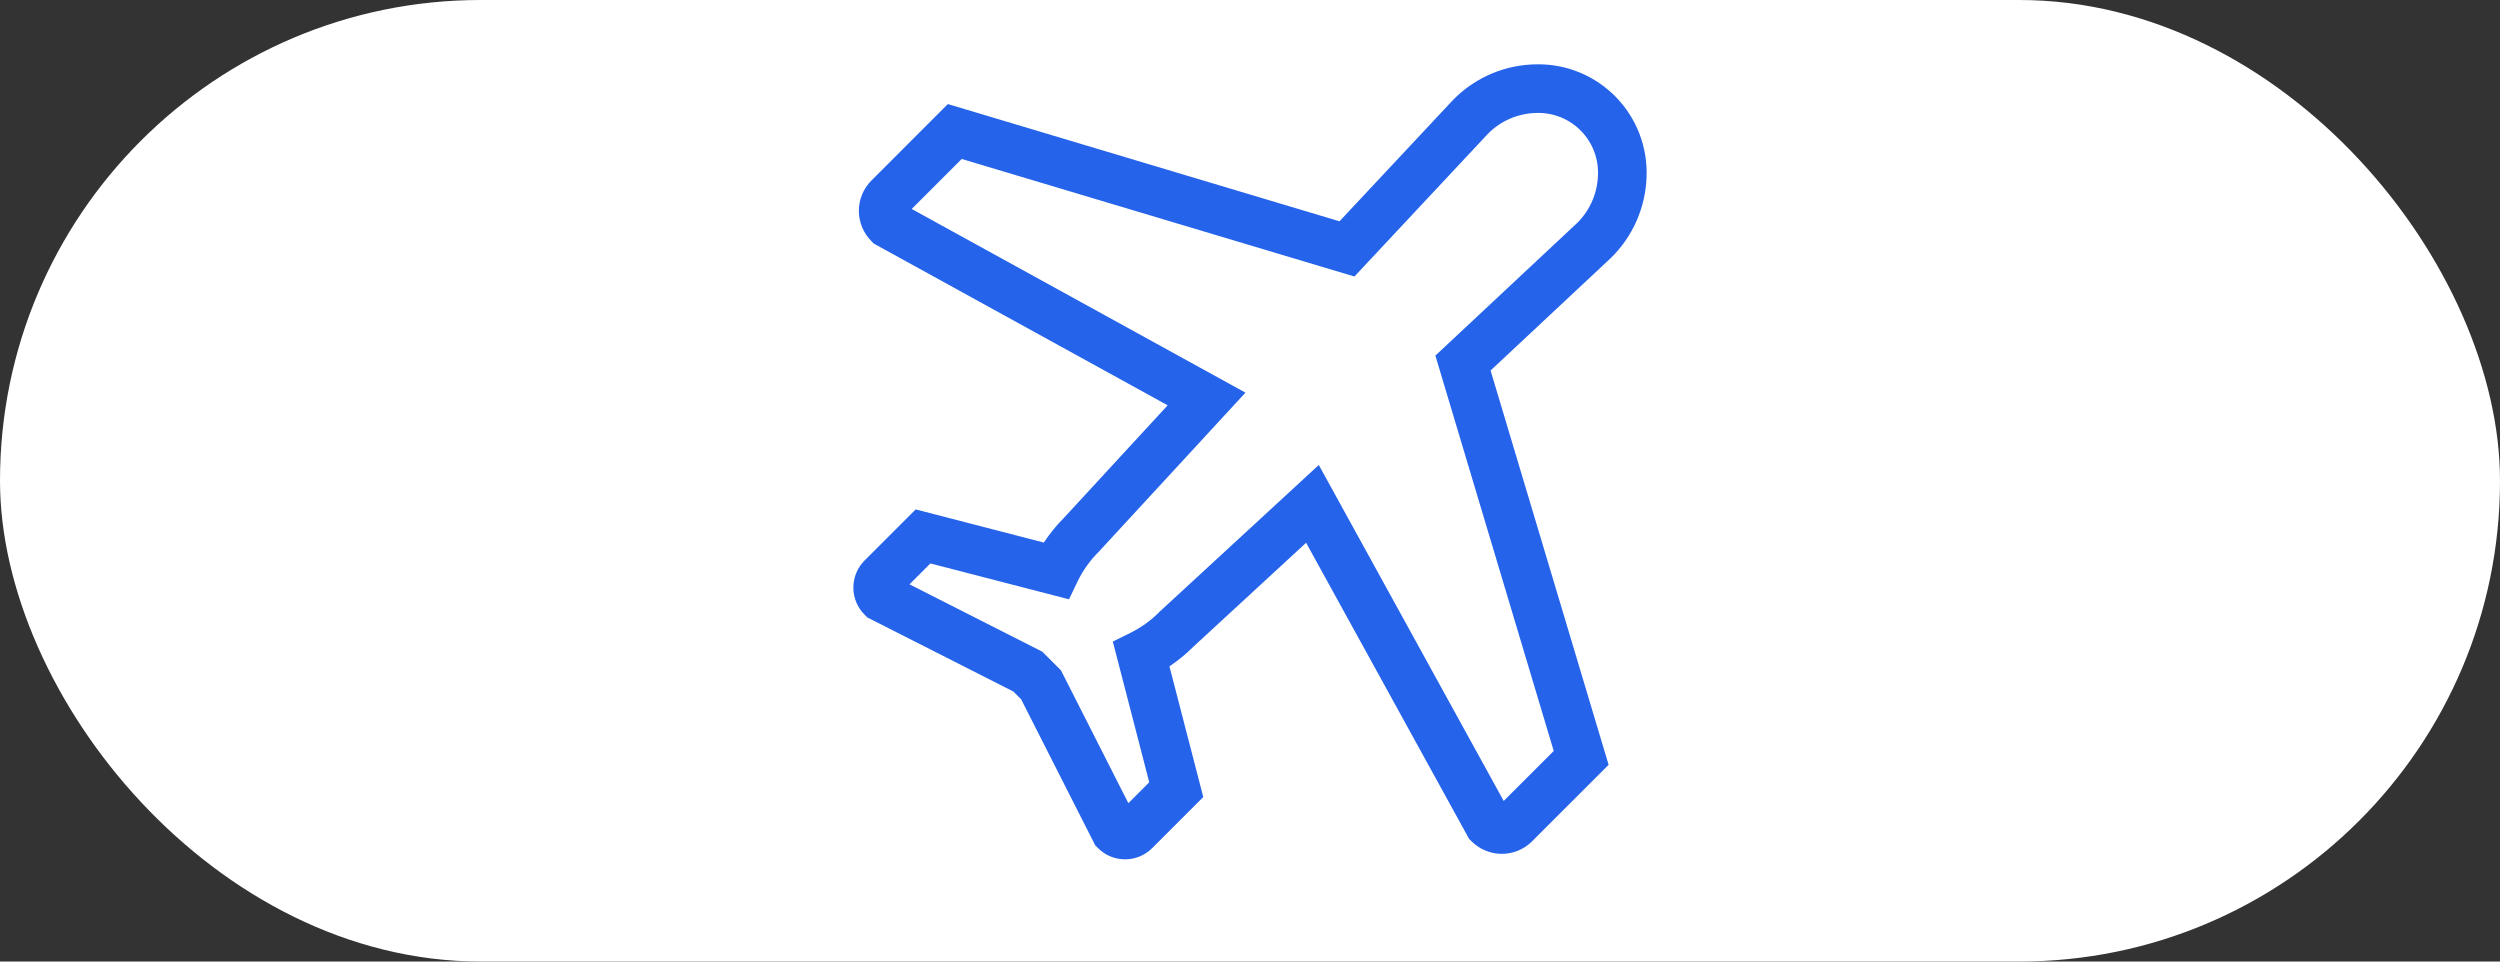
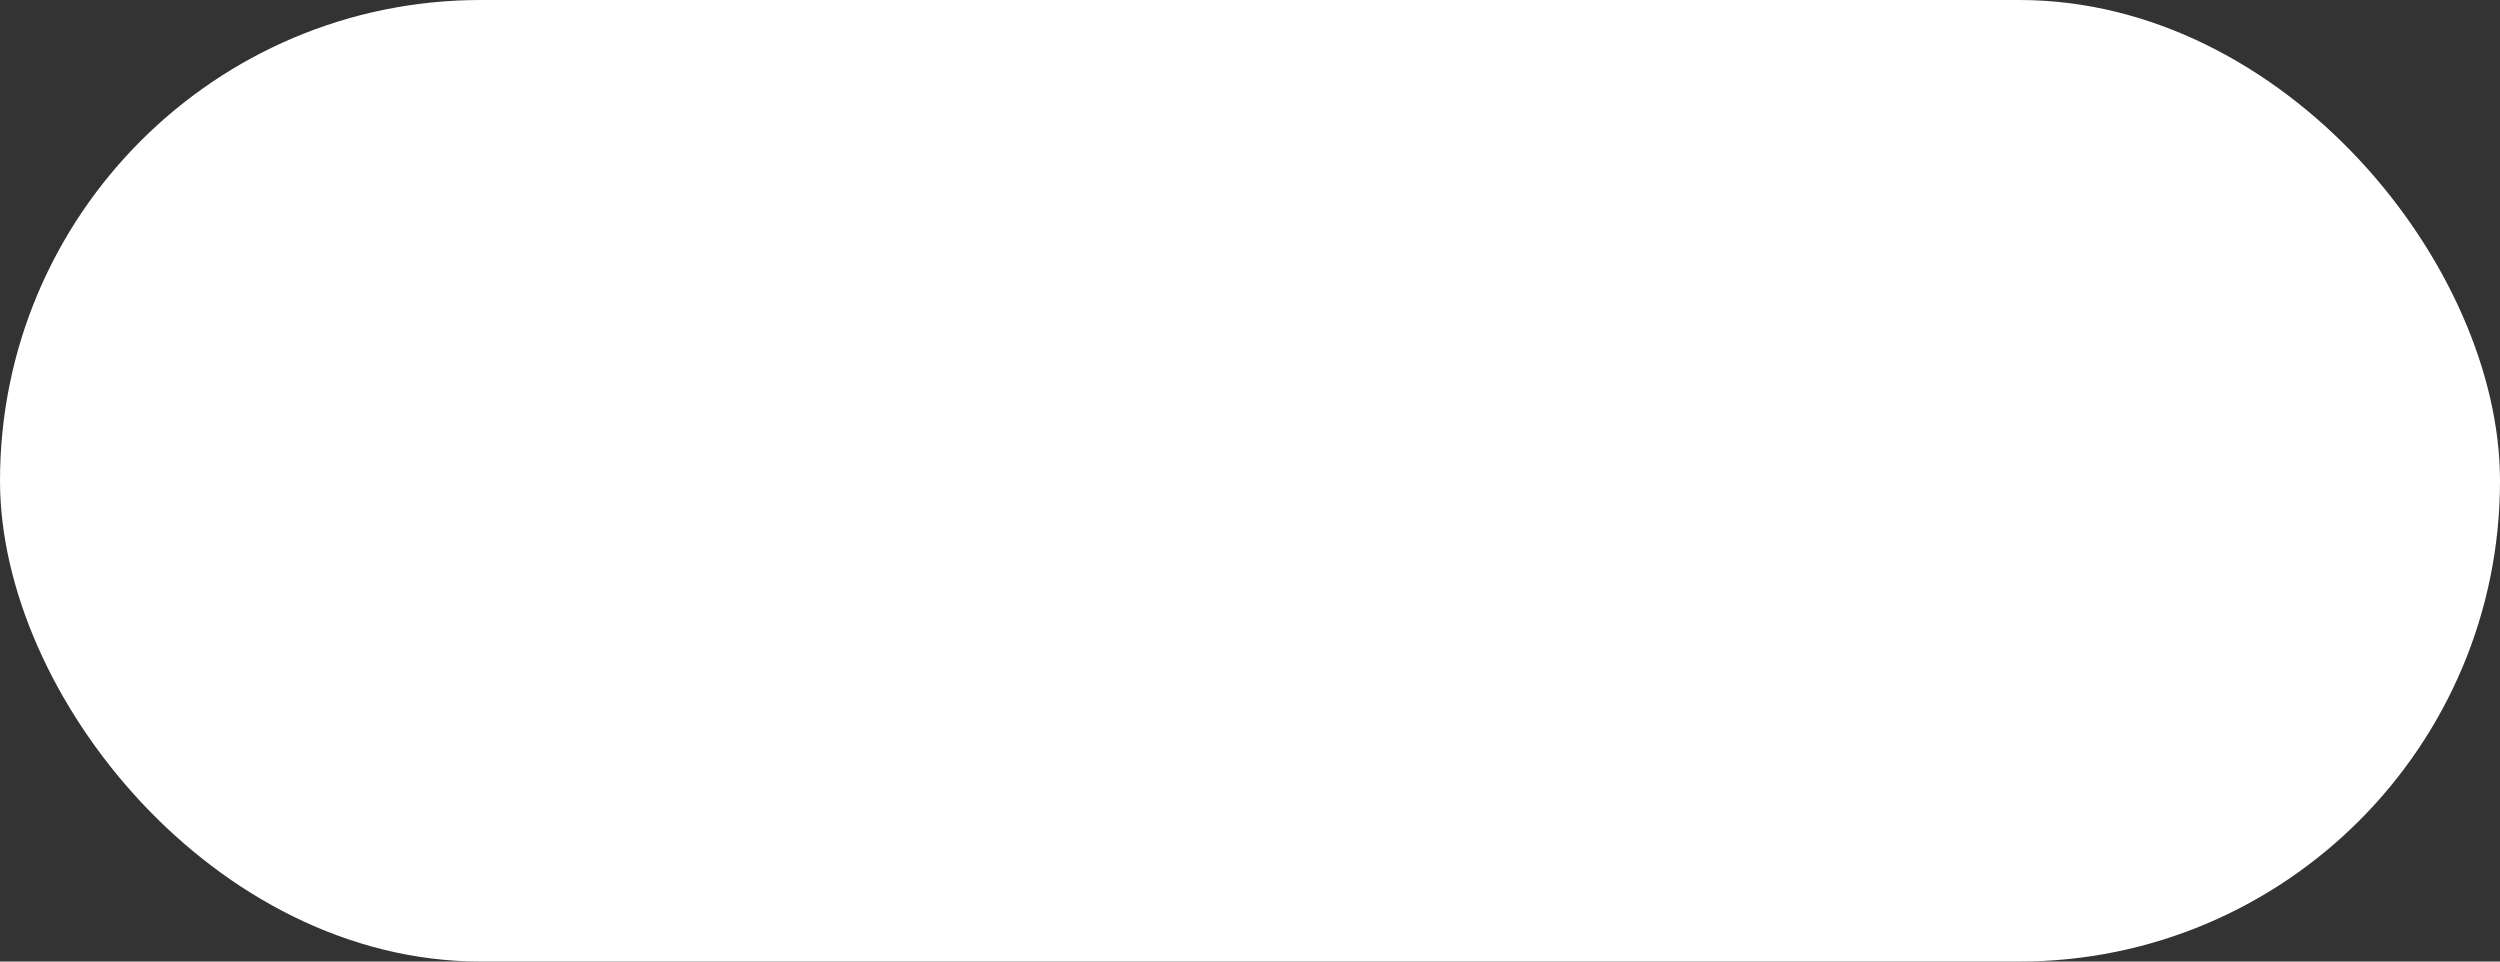
<svg xmlns="http://www.w3.org/2000/svg" width="104" height="40" viewBox="0 0 104 40" fill="none">
  <rect x="0" y="0" width="104" height="40" fill="#333333" stroke="none" />
  <rect width="104" height="40" rx="20" fill="white" />
  <g clip-path="url(#clip0_561_267)">
-     <path d="M46.803 35.748C46.594 35.748 46.386 35.707 46.192 35.627C45.999 35.547 45.823 35.429 45.675 35.28L45.562 35.166L42.479 29.09L42.156 28.767L36.08 25.685L35.966 25.571C35.667 25.272 35.5 24.866 35.5 24.444C35.5 24.021 35.667 23.616 35.966 23.317L38.092 21.191L43.423 22.571C43.669 22.198 43.952 21.85 44.268 21.534L48.575 16.861L36.352 10.134L36.251 10.032C36.085 9.866 35.954 9.67 35.864 9.454C35.775 9.237 35.728 9.005 35.728 8.771C35.728 8.537 35.774 8.305 35.864 8.088C35.954 7.872 36.085 7.675 36.251 7.51L39.431 4.329L55.723 9.206L60.461 4.143C60.917 3.679 61.462 3.311 62.062 3.059C62.662 2.807 63.306 2.677 63.957 2.675C64.566 2.67 65.17 2.788 65.732 3.023C66.294 3.258 66.803 3.605 67.227 4.042C67.652 4.479 67.983 4.998 68.201 5.566C68.419 6.135 68.52 6.742 68.497 7.351C68.458 8.619 67.933 9.823 67.031 10.714L62.008 15.413L66.918 31.816L63.736 34.997C63.571 35.163 63.374 35.294 63.158 35.384C62.941 35.473 62.709 35.52 62.475 35.52C62.241 35.52 62.009 35.473 61.793 35.383C61.576 35.294 61.38 35.162 61.214 34.996L61.112 34.895L61.044 34.769L54.334 22.579L49.64 26.907C49.337 27.209 49.005 27.481 48.649 27.72L50.056 33.156L47.93 35.282C47.782 35.43 47.607 35.547 47.413 35.627C47.22 35.708 47.013 35.748 46.803 35.748ZM37.835 24.308L43.359 27.11L44.137 27.888L46.94 33.413L47.809 32.543L46.293 26.688L47.032 26.324C47.474 26.104 47.878 25.813 48.225 25.462L48.255 25.433L54.862 19.343L62.554 33.32L64.635 31.24L59.712 14.793L65.625 9.261C66.148 8.737 66.452 8.034 66.475 7.295C66.491 6.956 66.437 6.618 66.317 6.301C66.197 5.984 66.013 5.695 65.777 5.452C65.541 5.208 65.258 5.016 64.945 4.886C64.632 4.757 64.296 4.692 63.957 4.698C63.574 4.7 63.196 4.777 62.843 4.925C62.49 5.073 62.17 5.29 61.901 5.562L56.344 11.503L40.007 6.613L37.927 8.693L51.811 16.334L45.712 22.949C45.351 23.307 45.053 23.723 44.831 24.18L44.471 24.931L38.704 23.439L37.835 24.308Z" fill="#2563EB" />
-   </g>
+     </g>
  <defs>
    <clipPath id="clip0_561_267">
      <rect width="33" height="34.65" fill="white" transform="translate(35.5 2.675)" />
    </clipPath>
  </defs>
</svg>